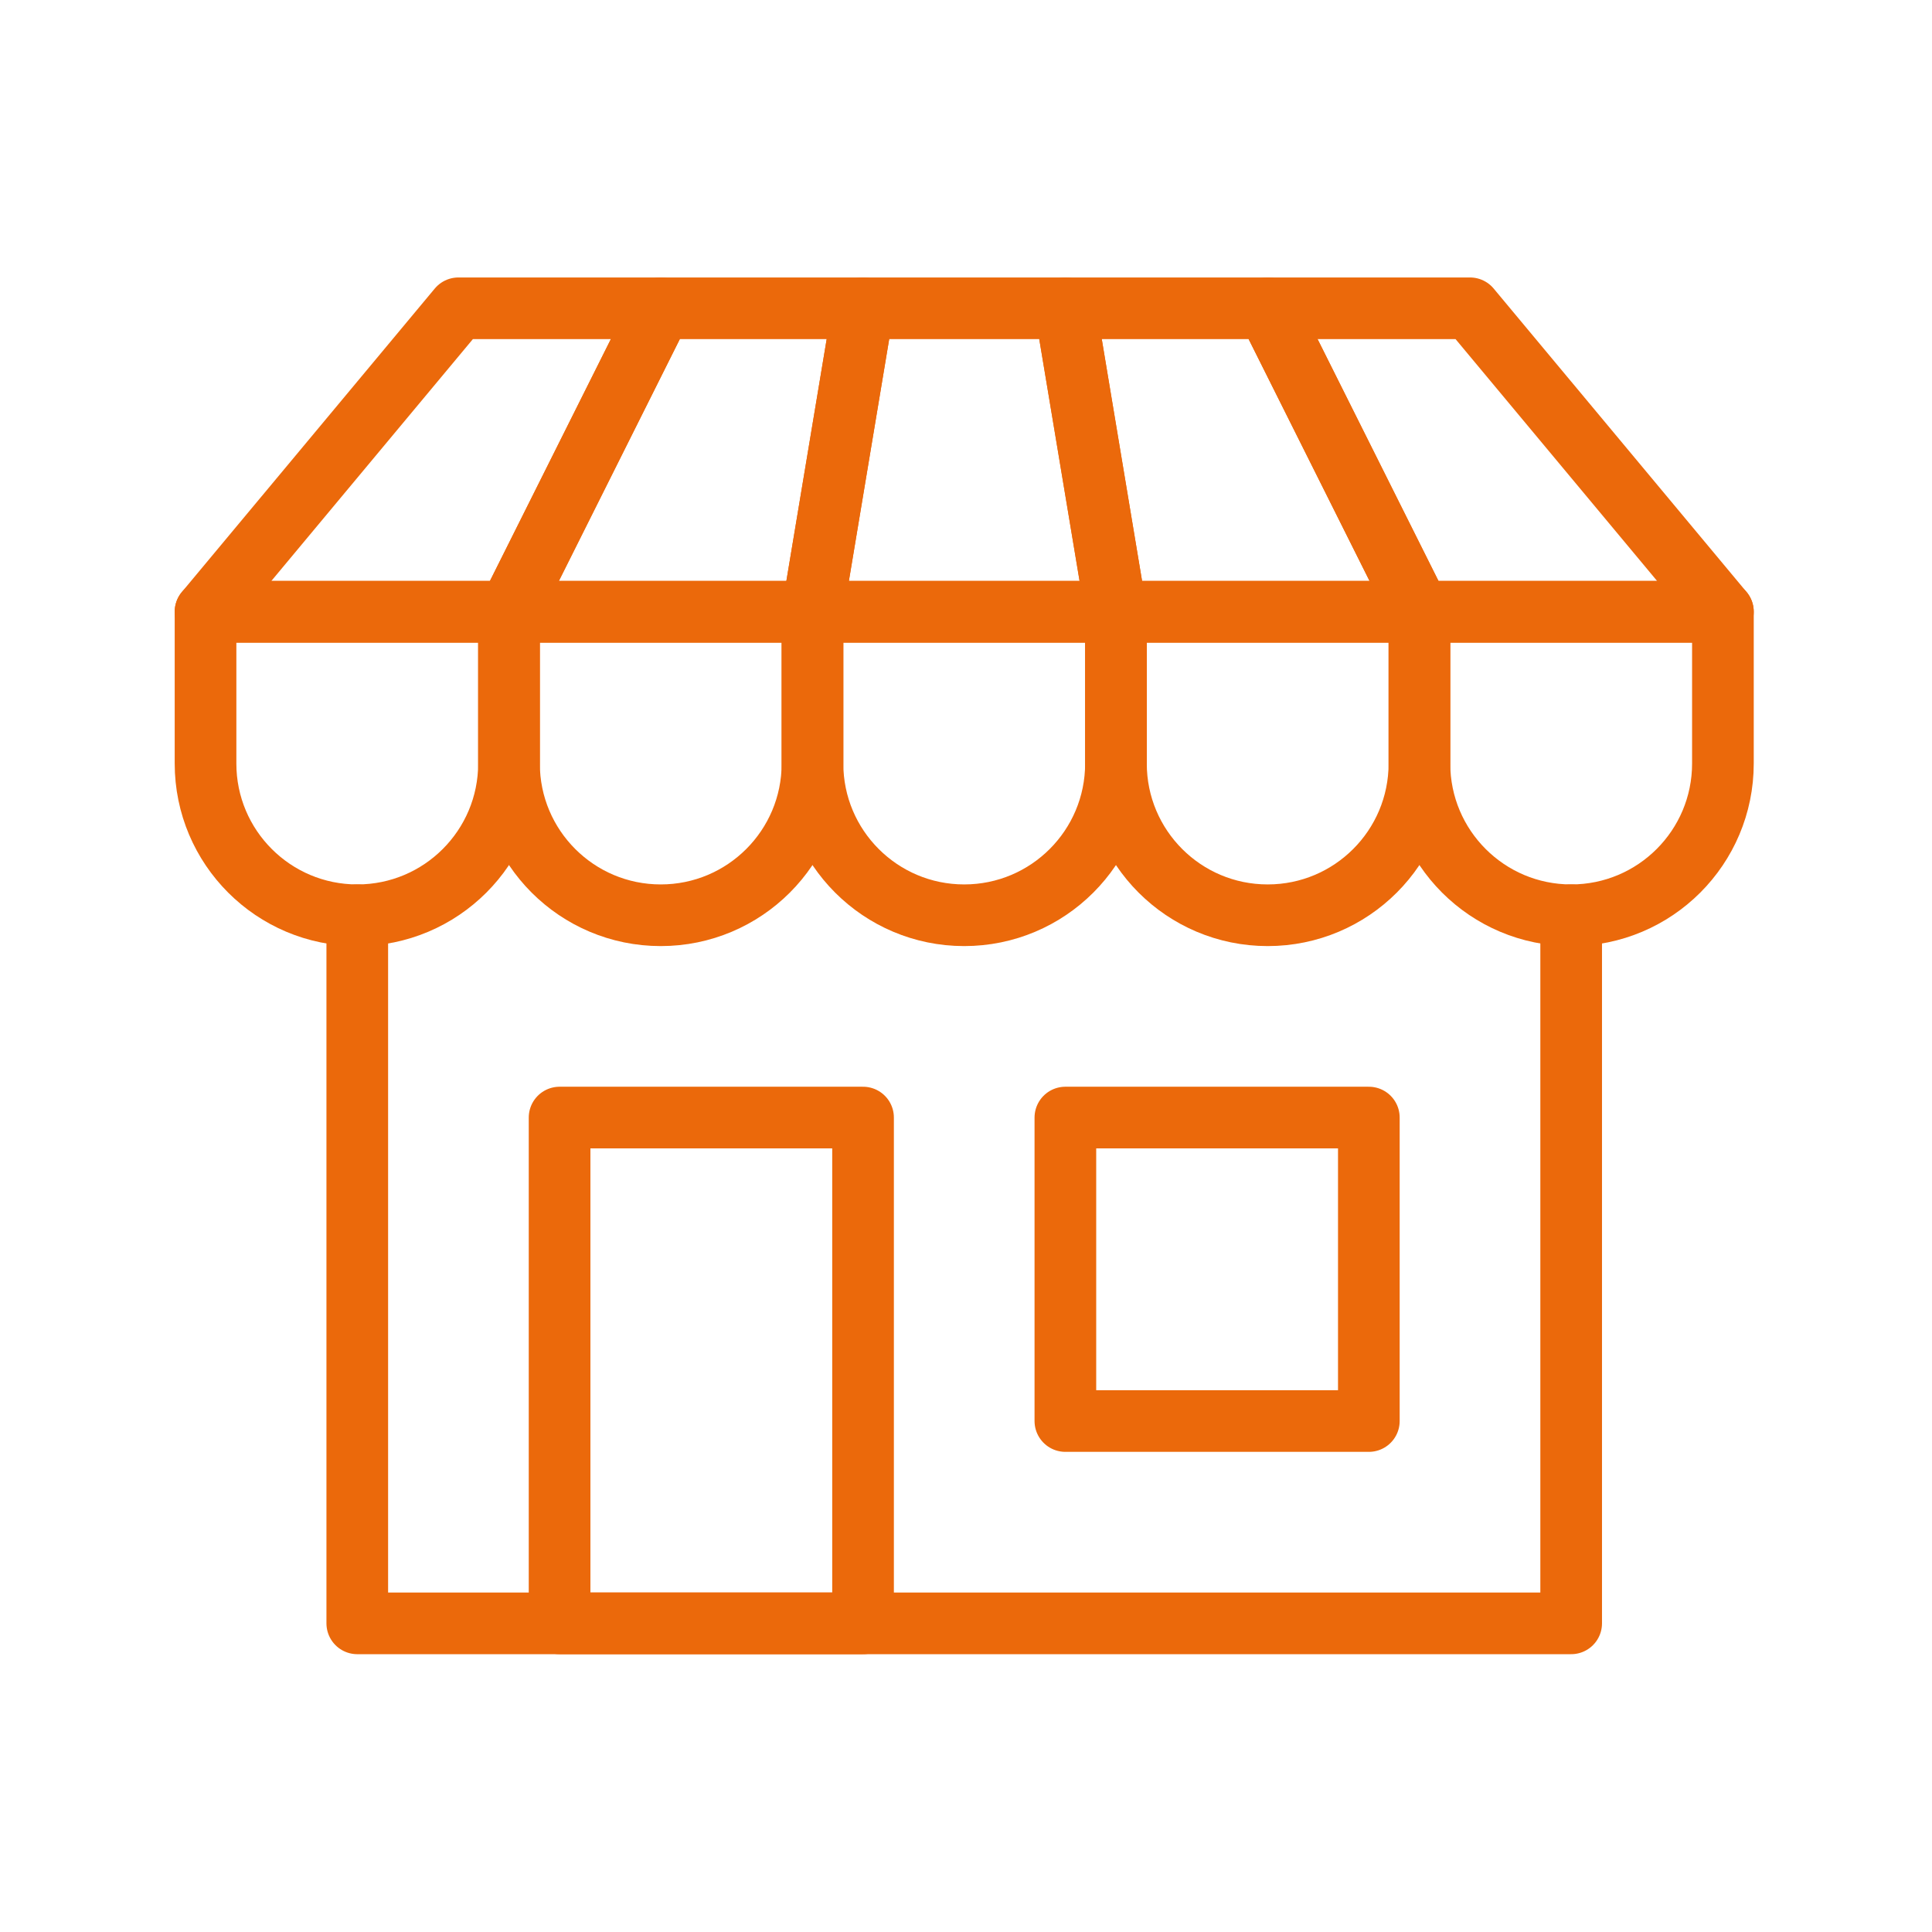
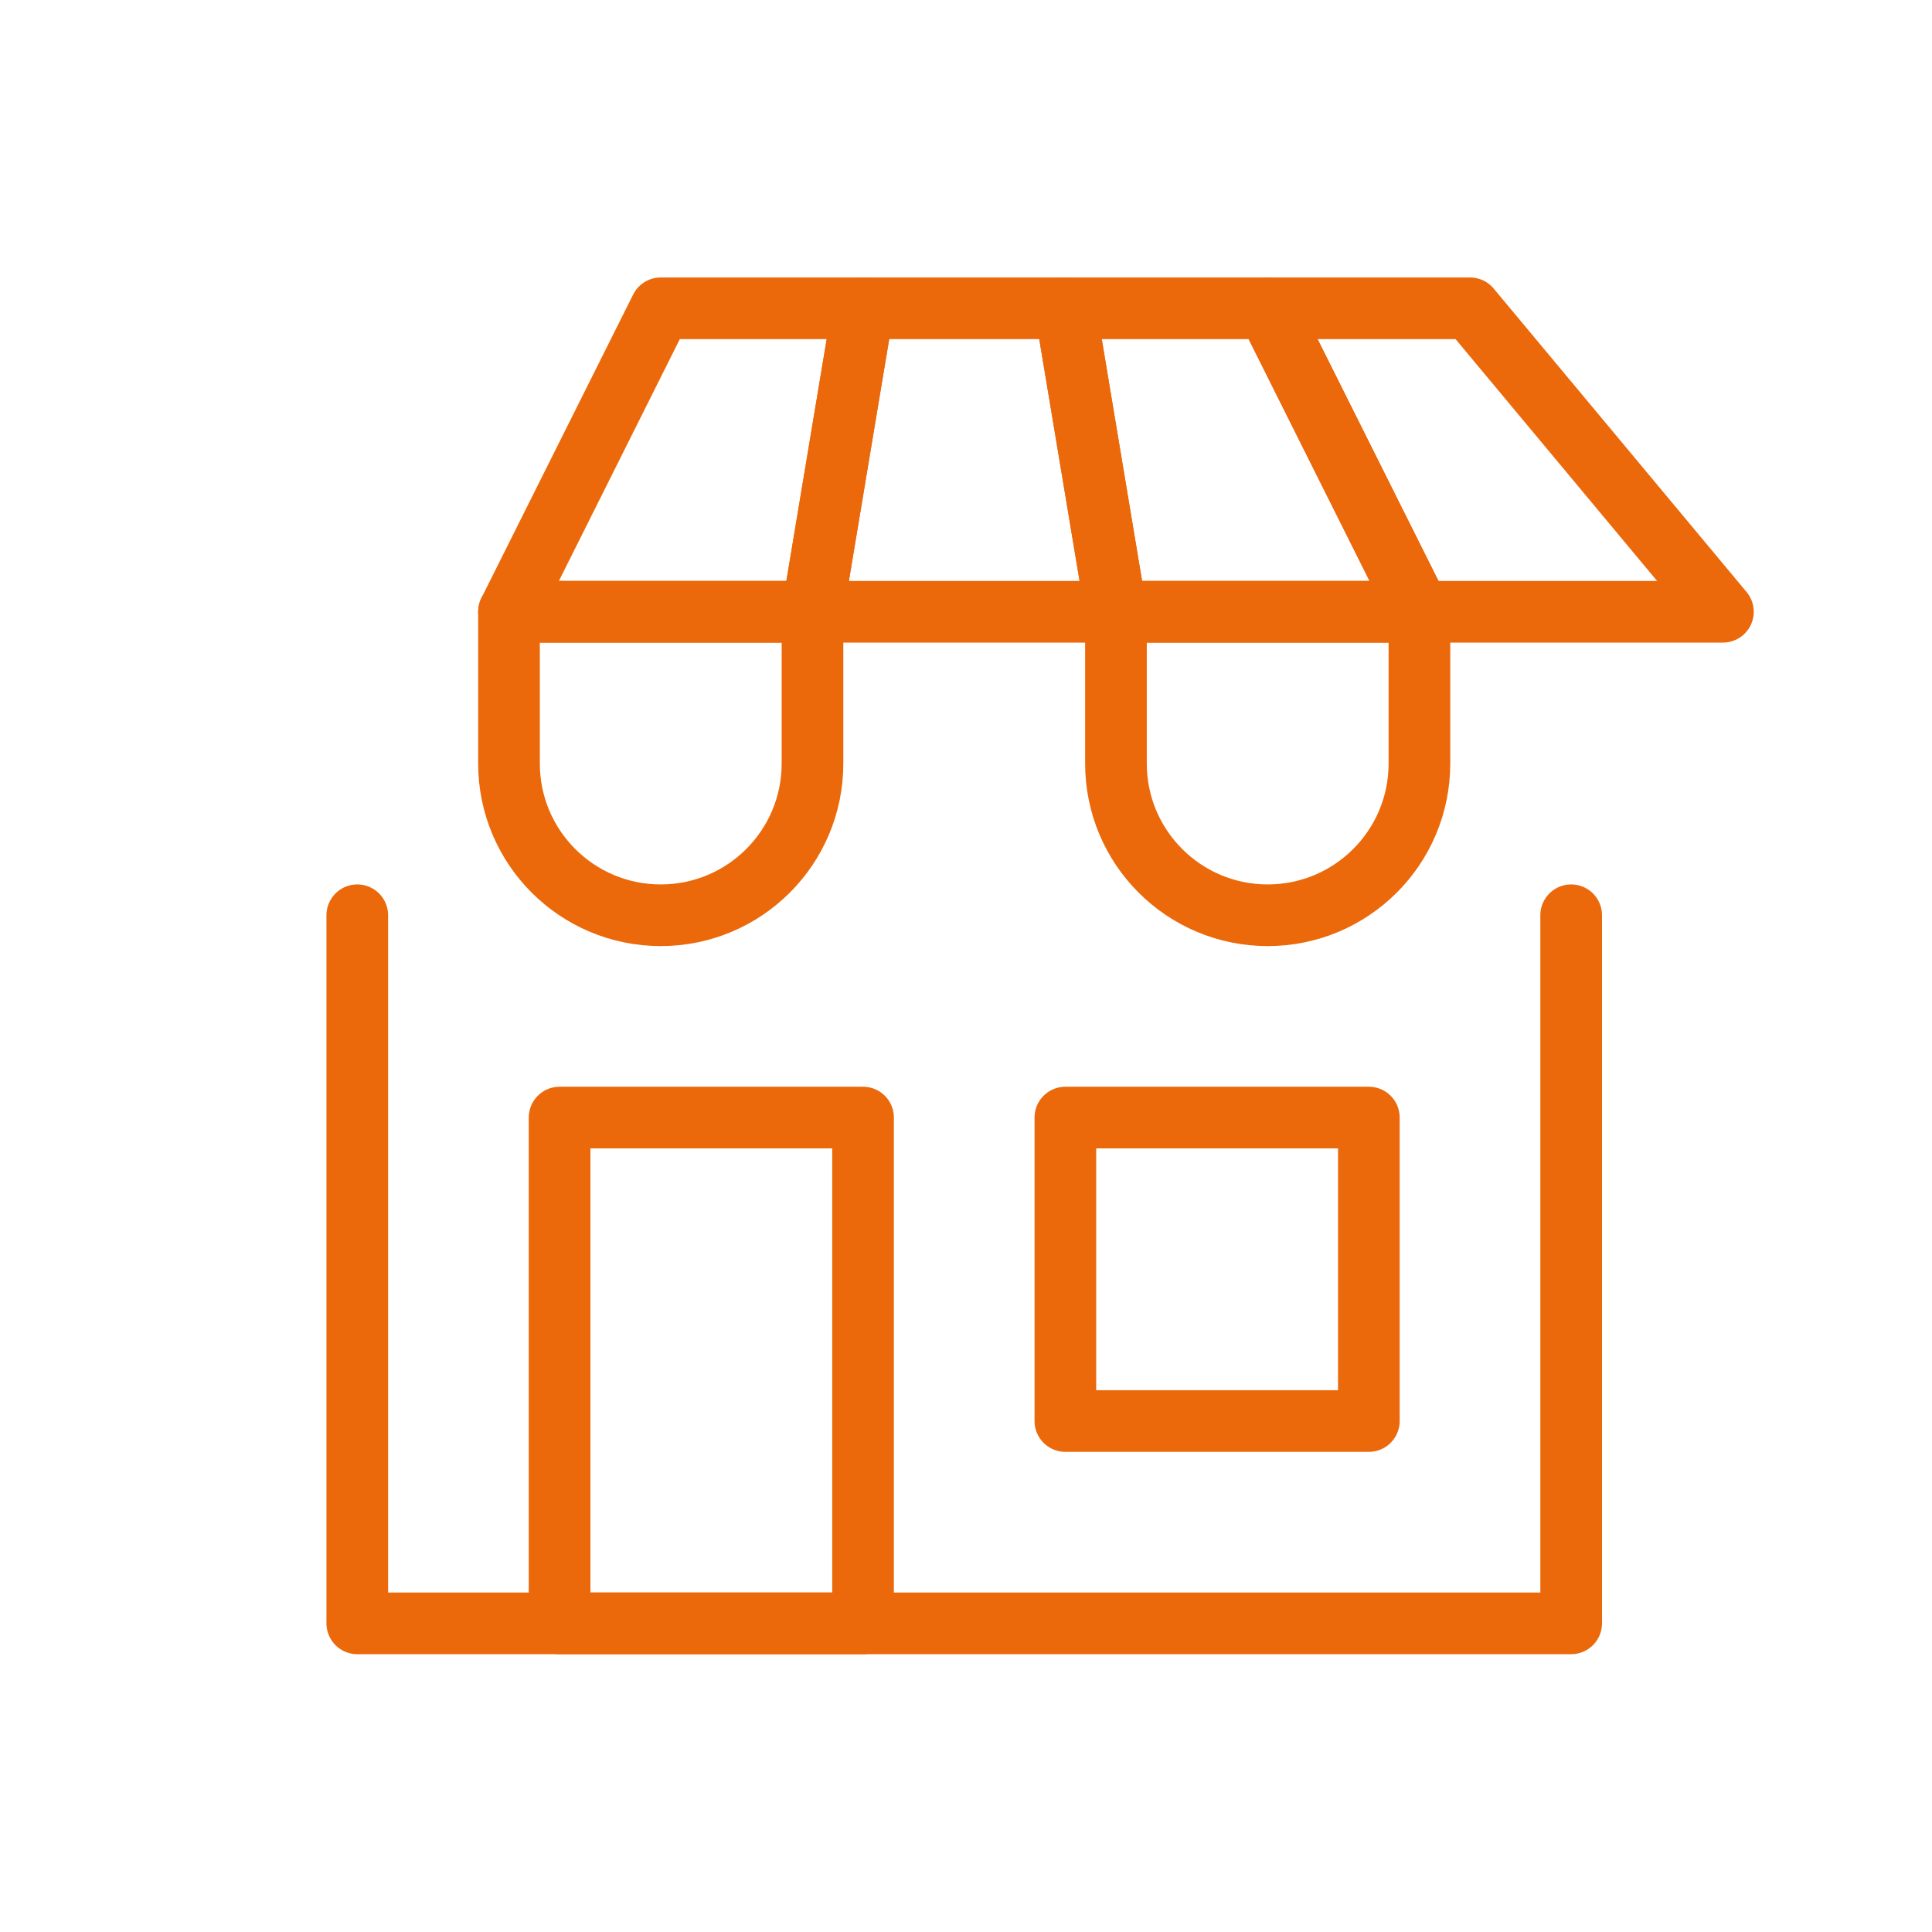
<svg xmlns="http://www.w3.org/2000/svg" width="94" height="94" viewBox="0 0 94 94" fill="none">
  <path d="M17.383 44.531V78.983H76.444V44.531" stroke="#EB690B" stroke-width="3" stroke-miterlimit="10" stroke-linecap="round" stroke-linejoin="round" />
  <path d="M66.6 54.374H51.835V69.139H66.6V54.374Z" stroke="#EB690B" stroke-width="3" stroke-miterlimit="10" stroke-linecap="round" stroke-linejoin="round" />
  <path d="M41.991 54.374H27.226V78.983H41.991V54.374Z" stroke="#EB690B" stroke-width="3" stroke-miterlimit="10" stroke-linecap="round" stroke-linejoin="round" />
-   <path d="M24.765 29.765H10V37.148C10 41.226 13.305 44.531 17.383 44.531C21.46 44.531 24.765 41.226 24.765 37.148V29.765Z" stroke="#EB690B" stroke-width="3" stroke-miterlimit="10" stroke-linecap="round" stroke-linejoin="round" />
  <path d="M39.531 29.765H24.765V37.148C24.765 41.226 28.07 44.531 32.148 44.531C36.226 44.531 39.531 41.226 39.531 37.148V29.765Z" stroke="#EB690B" stroke-width="3" stroke-miterlimit="10" stroke-linecap="round" stroke-linejoin="round" />
-   <path d="M54.296 29.765H39.531V37.148C39.531 41.226 42.836 44.531 46.913 44.531C50.991 44.531 54.296 41.226 54.296 37.148V29.765Z" stroke="#EB690B" stroke-width="3" stroke-miterlimit="10" stroke-linecap="round" stroke-linejoin="round" />
  <path d="M69.061 29.765H54.296V37.148C54.296 41.226 57.601 44.531 61.679 44.531C65.756 44.531 69.061 41.226 69.061 37.148V29.765Z" stroke="#EB690B" stroke-width="3" stroke-miterlimit="10" stroke-linecap="round" stroke-linejoin="round" />
-   <path d="M83.827 29.765H69.061V37.148C69.061 41.226 72.366 44.531 76.444 44.531C80.522 44.531 83.827 41.226 83.827 37.148V29.765Z" stroke="#EB690B" stroke-width="3" stroke-miterlimit="10" stroke-linecap="round" stroke-linejoin="round" />
-   <path d="M32.148 15H22.305L10 29.765H24.765L32.148 15Z" stroke="#EB690B" stroke-width="3" stroke-miterlimit="10" stroke-linecap="round" stroke-linejoin="round" />
  <path d="M51.835 15H41.992L39.531 29.765H54.296L51.835 15Z" stroke="#EB690B" stroke-width="3" stroke-miterlimit="10" stroke-linecap="round" stroke-linejoin="round" />
  <path d="M71.522 15H61.679L69.061 29.765H83.827L71.522 15Z" stroke="#EB690B" stroke-width="3" stroke-miterlimit="10" stroke-linecap="round" stroke-linejoin="round" />
  <path d="M41.992 15H32.148L24.765 29.765H39.531L41.992 15Z" stroke="#EB690B" stroke-width="3" stroke-miterlimit="10" stroke-linecap="round" stroke-linejoin="round" />
  <path d="M61.679 15H51.835L54.296 29.765H69.061L61.679 15Z" stroke="#EB690B" stroke-width="3" stroke-miterlimit="10" stroke-linecap="round" stroke-linejoin="round" />
</svg>